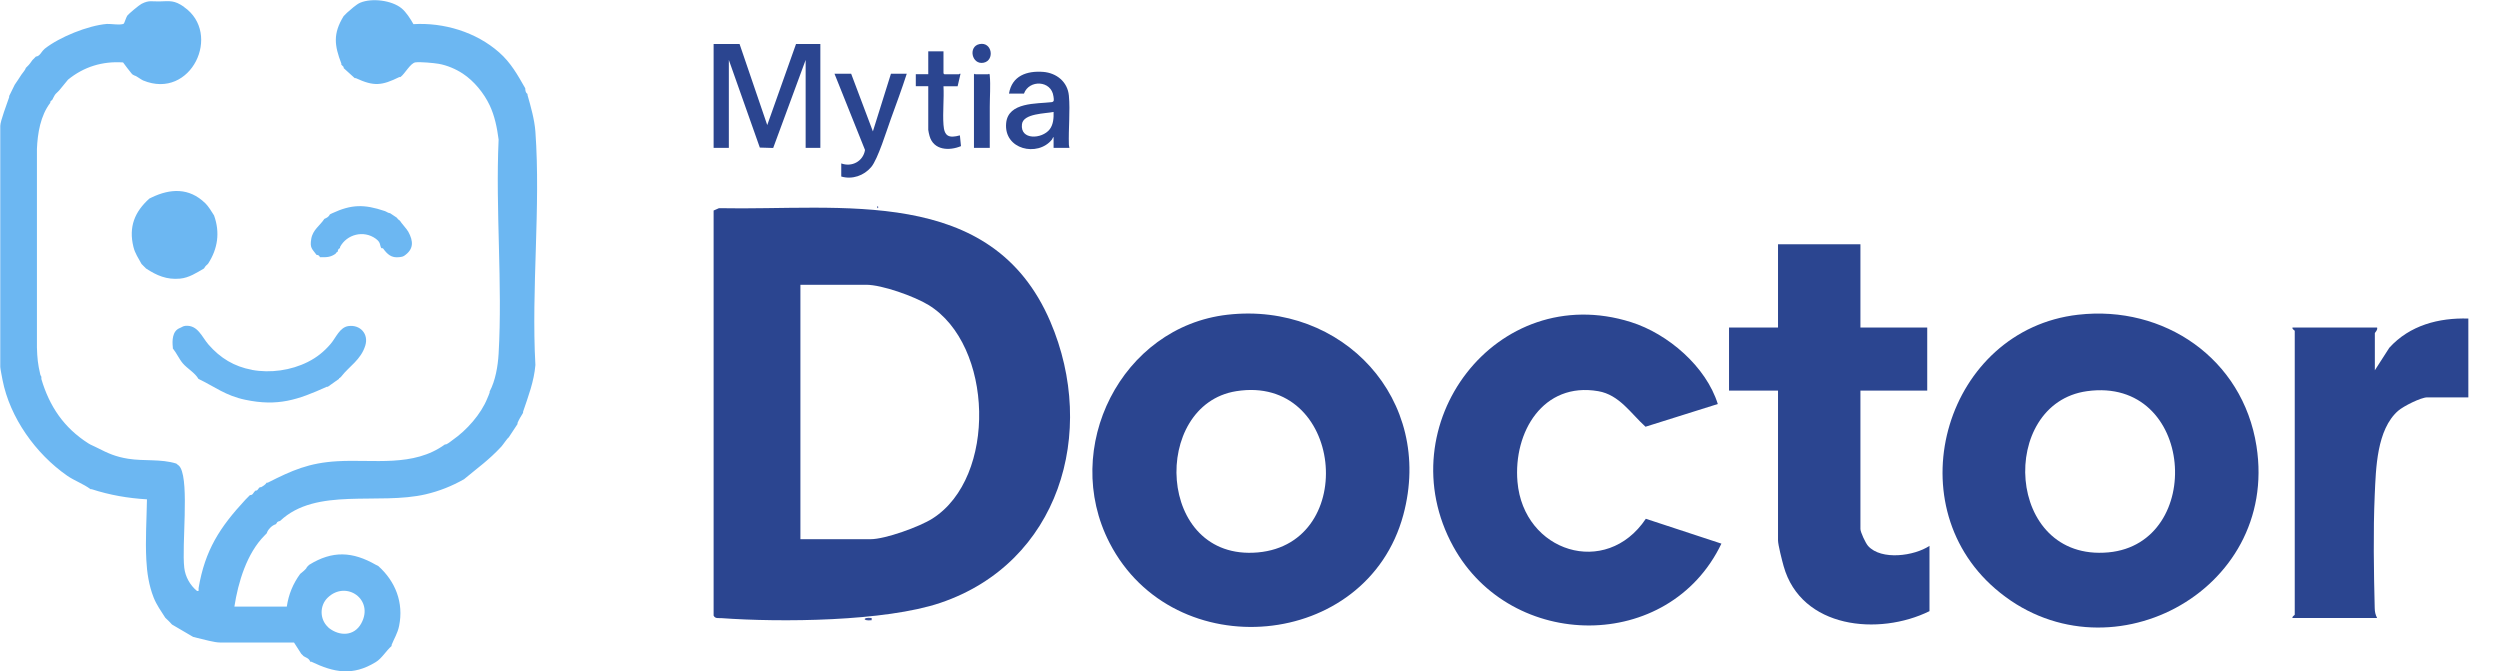
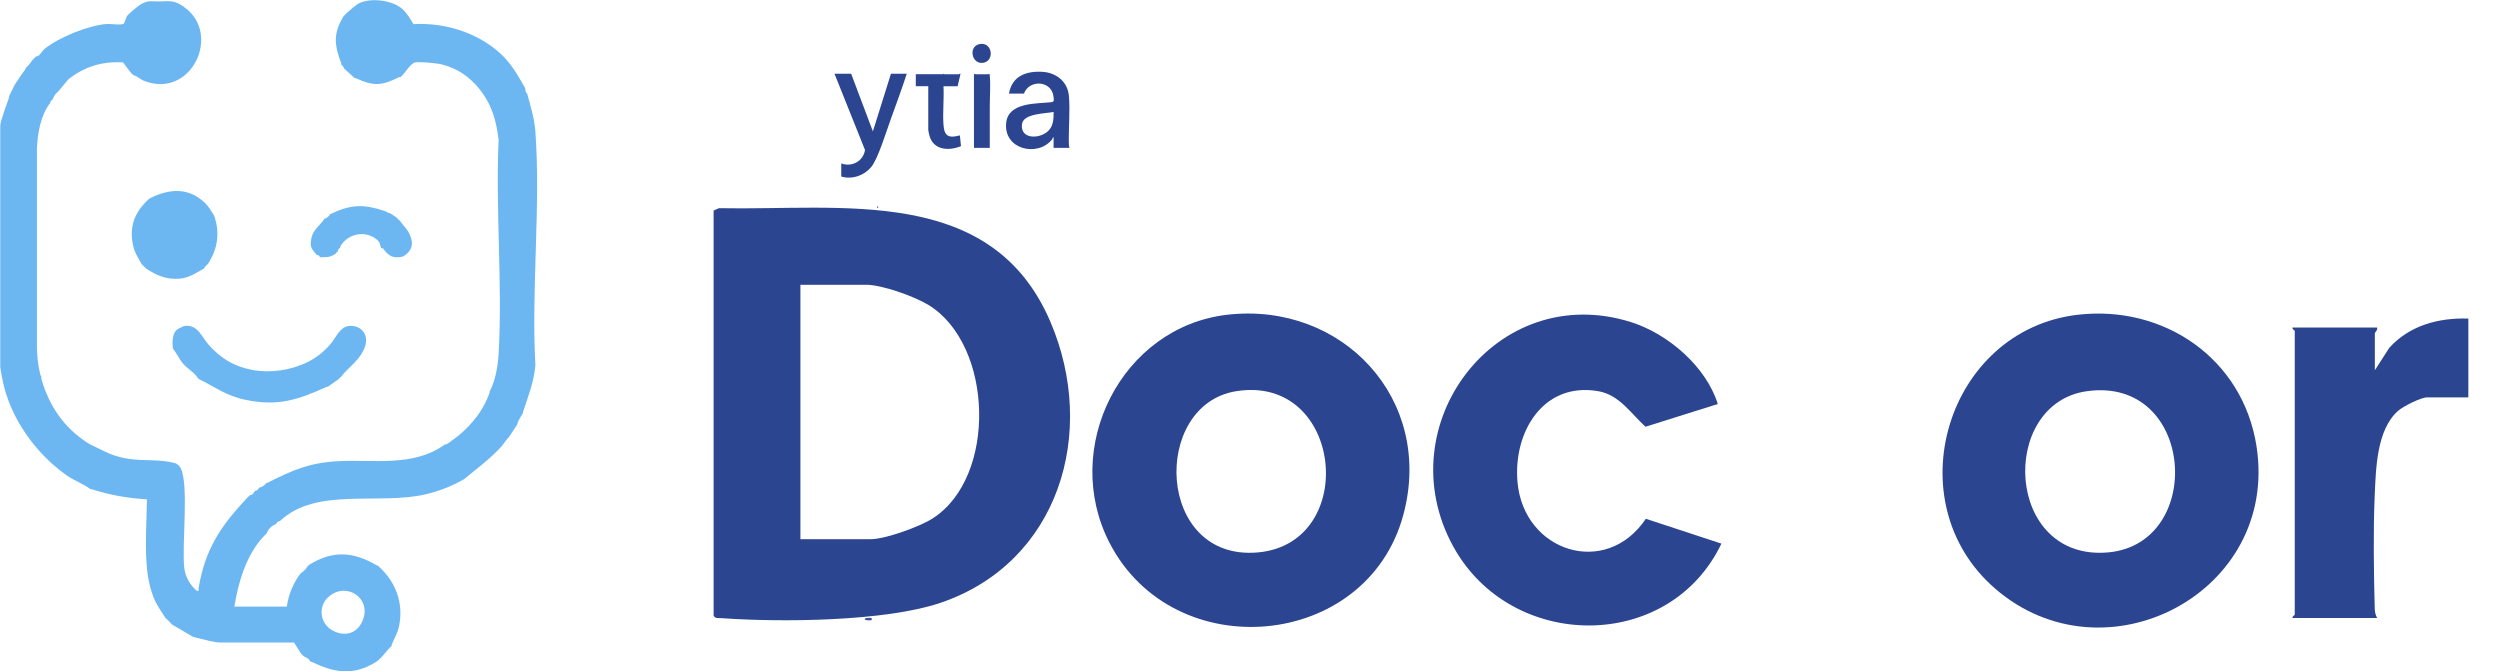
<svg xmlns="http://www.w3.org/2000/svg" width="175" height="47" viewBox="0 0 175 47" fill="none">
  <path d="M12.88 0.489C15.563 2.347 13.386 7.028 10.016 5.631C9.871 5.571 9.519 5.297 9.447 5.302L9.289 5.224C9.27 5.192 9.23 5.174 9.212 5.147C9.004 4.891 8.814 4.644 8.615 4.37C7.17 4.274 5.873 4.672 4.762 5.576L4.143 6.329C4.116 6.357 4.093 6.384 4.066 6.407C3.895 6.576 3.872 6.571 3.755 6.8C3.723 6.859 3.705 6.886 3.678 6.959L3.52 7.119C3.52 7.119 3.529 7.174 3.52 7.197C2.833 8.092 2.63 9.33 2.585 10.43V24.317C2.607 25.062 2.648 25.482 2.819 26.212C2.837 26.295 2.892 26.345 2.896 26.372V26.532C3.465 28.459 4.486 29.953 6.176 31.03C6.37 31.154 6.483 31.181 6.646 31.268C6.7 31.3 6.745 31.318 6.804 31.345C7.576 31.738 8.091 31.971 8.972 32.113C10.093 32.291 11.263 32.113 12.342 32.45C12.451 32.56 12.532 32.56 12.636 32.747C13.246 33.866 12.717 38.163 12.898 39.739C12.97 40.374 13.305 40.967 13.788 41.365C13.973 41.401 13.883 41.278 13.901 41.168C14.353 38.492 15.396 36.903 17.181 34.976C17.226 34.926 17.28 34.885 17.339 34.816C17.379 34.77 17.429 34.734 17.497 34.656C17.691 34.665 17.718 34.519 17.809 34.419C17.831 34.391 17.863 34.364 17.885 34.341C18.052 34.364 18.066 34.177 18.197 34.104C18.215 34.09 18.256 34.113 18.274 34.104C18.414 34.026 18.581 33.93 18.662 33.789C18.685 33.779 18.721 33.798 18.739 33.789C20.451 32.921 21.626 32.4 23.614 32.286C26.148 32.14 28.935 32.72 31.149 31.108C31.171 31.099 31.203 31.117 31.226 31.108C31.429 31.017 31.528 30.907 31.695 30.793C32.667 30.117 33.67 28.994 34.117 27.875C34.171 27.733 34.225 27.637 34.275 27.482C34.284 27.459 34.266 27.427 34.275 27.404C34.681 26.651 34.853 25.619 34.903 24.765C35.183 19.865 34.681 14.695 34.903 9.768C34.794 8.941 34.632 8.119 34.275 7.366C33.877 6.521 33.177 5.667 32.4 5.156C31.908 4.831 31.289 4.567 30.702 4.466C30.363 4.407 29.396 4.32 29.08 4.366C28.727 4.416 28.348 5.16 28.032 5.393C28.009 5.402 27.973 5.384 27.955 5.393C26.726 5.996 26.18 6.06 24.91 5.471C24.887 5.462 24.851 5.48 24.833 5.471L24.052 4.763C24.052 4.763 24.065 4.694 24.052 4.685L23.894 4.525C23.885 4.503 23.903 4.471 23.894 4.448C23.41 3.183 23.297 2.365 24.052 1.132C24.07 1.11 24.106 1.082 24.129 1.055L24.287 0.895C24.531 0.685 24.942 0.301 25.222 0.187C26.035 -0.151 27.417 0.018 28.108 0.58C28.425 0.836 28.741 1.333 28.94 1.69C31.067 1.566 33.317 2.238 34.934 3.662C35.766 4.393 36.231 5.242 36.769 6.183C36.769 6.334 36.791 6.494 36.927 6.576C36.931 6.599 36.918 6.631 36.927 6.654C37.157 7.462 37.415 8.371 37.478 9.215C37.857 14.494 37.184 20.226 37.478 25.55C37.383 26.697 36.977 27.751 36.615 28.82C36.606 28.843 36.624 28.875 36.615 28.898C36.484 29.108 36.317 29.386 36.227 29.605C36.218 29.628 36.236 29.66 36.227 29.683L35.603 30.628C35.54 30.642 35.188 31.163 35.097 31.259C34.212 32.213 33.444 32.743 32.481 33.547C31.632 34.026 30.765 34.373 29.816 34.597C26.491 35.378 22.136 34.072 19.607 36.465C19.575 36.492 19.394 36.483 19.372 36.624C19.349 36.634 19.313 36.679 19.295 36.702C19.042 36.766 18.739 37.077 18.671 37.332C18.617 37.387 18.567 37.437 18.513 37.492C17.276 38.739 16.67 40.757 16.408 42.461H20.076C20.203 41.602 20.51 40.862 21.012 40.173C21.129 40.072 21.454 39.835 21.481 39.698L21.558 39.62C21.585 39.602 21.608 39.565 21.635 39.542C23.27 38.524 24.684 38.602 26.32 39.542C26.369 39.57 26.428 39.593 26.478 39.62C27.679 40.693 28.271 42.182 27.937 43.817C27.828 44.342 27.598 44.68 27.413 45.141C27.404 45.164 27.422 45.196 27.413 45.219C27.029 45.552 26.731 46.087 26.302 46.347C24.684 47.338 23.379 47.078 21.793 46.319C21.77 46.31 21.739 46.329 21.716 46.319C21.635 46.068 21.382 46.023 21.246 45.927C21.224 45.908 21.165 45.826 21.088 45.767L20.582 44.977H15.432C14.981 44.977 14.289 44.762 13.833 44.662C13.72 44.639 13.63 44.611 13.521 44.584L12.04 43.717C11.868 43.52 11.751 43.415 11.57 43.242C11.276 42.785 10.956 42.337 10.752 41.821C10.422 40.981 10.287 40.081 10.242 39.182C10.169 37.784 10.264 36.35 10.287 34.953C8.95 34.875 7.694 34.656 6.42 34.245C6.397 34.236 6.366 34.254 6.343 34.245C5.833 33.866 5.218 33.656 4.703 33.3C2.499 31.765 0.692 29.236 0.177 26.596C0.145 26.436 0.019 25.783 0.019 25.687V8.814C0.019 8.471 0.506 7.22 0.642 6.8C0.651 6.777 0.633 6.745 0.642 6.722L1.03 5.932C1.198 5.699 1.342 5.462 1.5 5.224C1.6 5.069 1.762 4.918 1.812 4.749C1.839 4.722 1.862 4.694 1.889 4.672C2.11 4.466 2.124 4.388 2.277 4.197C2.332 4.133 2.422 4.073 2.512 3.959C2.779 3.95 2.901 3.621 3.059 3.484C3.086 3.461 3.109 3.425 3.136 3.407C4.166 2.594 6.162 1.785 7.482 1.676C7.725 1.658 8.462 1.781 8.665 1.658C8.701 1.635 8.837 1.196 8.909 1.096C9.008 0.963 9.749 0.347 9.907 0.269C10.441 -0.005 10.63 0.114 11.141 0.1C11.904 0.078 12.193 -0 12.893 0.489H12.88ZM22.945 41.83C22.367 42.383 22.371 43.333 22.945 43.881C22.972 43.908 22.995 43.936 23.022 43.959C23.781 44.552 24.793 44.534 25.285 43.643C26.211 41.972 24.237 40.593 22.945 41.83Z" fill="#6CB7F2" />
  <path d="M17.637 25.893C18.933 26.13 20.361 25.929 21.54 25.34C22.172 25.025 22.678 24.619 23.139 24.08C23.514 23.646 23.776 22.906 24.395 22.824C25.217 22.715 25.813 23.377 25.574 24.176C25.267 25.194 24.435 25.642 23.88 26.368C23.857 26.395 23.821 26.413 23.803 26.445C23.758 26.468 23.74 26.459 23.726 26.523L22.945 27.076C22.945 27.076 22.89 27.067 22.868 27.076C20.844 27.994 19.444 28.464 17.167 27.984C15.789 27.697 15.03 27.067 13.892 26.523C13.643 26.089 13.11 25.802 12.798 25.436C12.55 25.148 12.347 24.692 12.098 24.39C12.094 24.363 12.098 24.336 12.098 24.313C12.044 23.842 12.062 23.18 12.568 22.97C12.717 22.92 12.798 22.82 12.997 22.806C13.855 22.751 14.131 23.587 14.592 24.116C15.418 25.066 16.394 25.66 17.637 25.888V25.893Z" fill="#6CB7F2" />
  <path d="M14.362 14.216C14.583 14.431 14.818 14.814 14.985 15.084C15.41 16.271 15.247 17.408 14.569 18.454C14.511 18.545 14.42 18.541 14.28 18.792C13.77 19.088 13.237 19.445 12.604 19.504C11.674 19.591 10.973 19.289 10.219 18.792C10.133 18.705 9.975 18.554 9.907 18.477C9.686 18.056 9.456 17.76 9.338 17.276C8.999 15.878 9.424 14.828 10.454 13.901C10.504 13.873 10.558 13.846 10.612 13.823C11.918 13.193 13.241 13.129 14.357 14.216H14.362Z" fill="#6CB7F2" />
  <path d="M26.925 14.769C27.06 14.814 27.142 14.906 27.313 14.928L27.783 15.243C27.833 15.289 27.828 15.344 27.941 15.403L28.018 15.481C28.027 15.536 28.474 16.029 28.578 16.216C28.949 16.892 28.971 17.454 28.28 17.915C28.163 17.993 27.955 17.993 27.941 18.002C27.395 18.066 27.115 17.801 26.821 17.399C26.794 17.362 26.699 17.376 26.694 17.372C26.563 17.157 26.681 16.983 26.297 16.705C25.461 16.102 24.287 16.39 23.803 17.289C23.794 17.308 23.812 17.349 23.803 17.367C23.69 17.404 23.65 17.49 23.645 17.605C23.618 17.646 23.546 17.646 23.487 17.764C23.144 18.002 22.877 18.015 22.471 18.002C22.443 18.002 22.416 18.002 22.394 18.002C22.358 17.888 22.272 17.846 22.159 17.842C21.834 17.404 21.68 17.358 21.788 16.718C21.897 16.079 22.403 15.791 22.706 15.321C22.864 15.257 23.022 15.17 23.094 15.006C23.144 14.979 23.198 14.951 23.252 14.928C24.616 14.294 25.506 14.294 26.92 14.769H26.925Z" fill="#6CB7F2" />
  <path d="M49.953 43.1V14.737L50.328 14.572C58.853 14.751 69.406 12.906 73.521 22.509C76.855 30.291 74.117 39.397 65.823 42.201C61.943 43.511 54.638 43.571 50.491 43.269C50.297 43.256 50.066 43.319 49.958 43.1H49.953ZM56.029 37.744H60.94C61.965 37.744 64.378 36.871 65.277 36.296C69.803 33.414 69.546 24.14 64.996 21.349C64.012 20.747 61.748 19.934 60.628 19.934H56.029V37.739V37.744Z" fill="#2B4590" />
  <path d="M85.926 22.03C93.968 21.116 100.414 27.957 98.232 36.045C95.675 45.511 82.163 46.699 77.673 38.008C74.235 31.355 78.5 22.874 85.926 22.03ZM86.541 27.382C80.56 28.332 80.916 39.301 88.045 38.67C95.165 38.04 94.031 26.194 86.541 27.382Z" fill="#2B4590" />
  <path d="M145.472 22.03C151.476 21.345 156.996 25.094 157.954 31.227C159.562 41.493 147.342 47.85 139.662 41.205C132.629 35.122 136.27 23.08 145.467 22.03H145.472ZM146.091 27.382C139.866 28.245 140.349 39.337 147.591 38.666C154.381 38.036 153.649 26.336 146.091 27.382Z" fill="#2B4590" />
  <path d="M120.246 28.281L115.186 29.871C114.16 28.948 113.356 27.633 111.875 27.382C108.026 26.72 105.925 30.236 106.223 33.725C106.643 38.639 112.421 40.479 115.208 36.314L120.499 38.054C116.839 45.708 105.776 45.607 101.733 38.264C97.057 29.77 104.746 19.582 114.165 22.546C116.763 23.363 119.432 25.665 120.246 28.281Z" fill="#2B4590" />
-   <path d="M130.23 17.098V22.929H134.906V27.341H130.23V37.031C130.23 37.246 130.587 38.017 130.767 38.218C131.689 39.241 134.002 38.922 135.064 38.209V42.781C131.526 44.525 126.083 44.009 124.854 39.63C124.746 39.246 124.461 38.136 124.461 37.821V27.341H121.032V22.929H124.461V17.098H130.23Z" fill="#2B4590" />
  <path d="M172.784 22.299V27.816H169.902C169.469 27.816 168.24 28.432 167.869 28.756C166.37 30.076 166.315 32.77 166.23 34.666C166.121 37.173 166.166 40.036 166.23 42.561C166.234 42.831 166.279 43.023 166.397 43.26H160.474C160.434 43.146 160.632 43.073 160.632 43.023V23.167C160.632 23.116 160.434 23.048 160.474 22.929H166.397C166.455 23.098 166.239 23.276 166.239 23.322V25.92L167.251 24.345C168.678 22.769 170.715 22.235 172.784 22.299Z" fill="#2B4590" />
  <path d="M61.016 43.26V43.415C60.366 43.493 60.366 43.182 61.016 43.26Z" fill="#3B509A" />
  <path d="M61.409 14.422C61.509 14.476 61.509 14.527 61.409 14.582V14.422Z" fill="#3B509A" />
-   <path d="M51.769 3.079L53.707 8.755L55.722 3.079H57.425V10.353H56.395V4.197L54.123 10.358L53.188 10.331L51.019 4.197V10.353H49.953V3.079H51.769Z" fill="#2B4590" />
  <path d="M74.858 10.353H73.751V9.595C73.688 9.613 73.683 9.713 73.633 9.773C72.64 11.006 70.25 10.476 70.431 8.613C70.575 7.133 72.567 7.275 73.611 7.151C73.828 7.124 73.764 6.937 73.742 6.745C73.597 5.612 72.03 5.562 71.677 6.553H70.629C70.837 5.297 71.885 4.946 73.024 5.032C73.954 5.106 74.731 5.722 74.822 6.695C74.921 7.768 74.785 9.028 74.822 10.133C74.822 10.211 74.853 10.275 74.862 10.353H74.858ZM73.751 7.836C73.195 7.955 71.628 7.932 71.537 8.695C71.397 9.827 72.942 9.741 73.475 9.056C73.737 8.718 73.764 8.252 73.751 7.836Z" fill="#2B4590" />
  <path d="M59.58 5.16L61.102 9.197L62.367 5.16H63.474C63.13 6.224 62.742 7.275 62.358 8.33C62.069 9.124 61.454 11.138 60.984 11.695C60.474 12.298 59.656 12.581 58.888 12.357V11.44C59.629 11.713 60.424 11.293 60.551 10.499L58.414 5.16H59.58Z" fill="#2B4590" />
-   <path d="M66.044 3.599V5.138C66.044 5.138 66.099 5.197 66.103 5.197H67.133C67.133 5.197 67.21 5.115 67.233 5.179L67.034 6.037H66.044C66.09 6.919 65.981 7.864 66.044 8.736C66.099 9.549 66.424 9.686 67.192 9.476L67.269 10.229C66.447 10.572 65.353 10.526 65.069 9.522C65.046 9.435 64.978 9.161 64.978 9.092V6.033H64.106V5.192H64.978V3.594H66.044V3.599Z" fill="#2B4590" />
+   <path d="M66.044 3.599V5.138C66.044 5.138 66.099 5.197 66.103 5.197H67.133C67.133 5.197 67.21 5.115 67.233 5.179L67.034 6.037H66.044C66.09 6.919 65.981 7.864 66.044 8.736C66.099 9.549 66.424 9.686 67.192 9.476L67.269 10.229C66.447 10.572 65.353 10.526 65.069 9.522C65.046 9.435 64.978 9.161 64.978 9.092V6.033H64.106V5.192H64.978H66.044V3.599Z" fill="#2B4590" />
  <path d="M69.284 10.353H68.177V5.215C68.24 5.119 68.263 5.197 68.276 5.197H69.184C69.184 5.197 69.216 5.151 69.243 5.174C69.288 5.206 69.279 5.252 69.284 5.297C69.347 5.955 69.284 6.827 69.284 7.494C69.284 8.448 69.279 9.403 69.284 10.353Z" fill="#2B4590" />
  <path d="M68.561 3.087C69.451 2.9 69.645 4.224 68.859 4.389C68.023 4.562 67.752 3.256 68.561 3.087Z" fill="#2B4590" />
</svg>